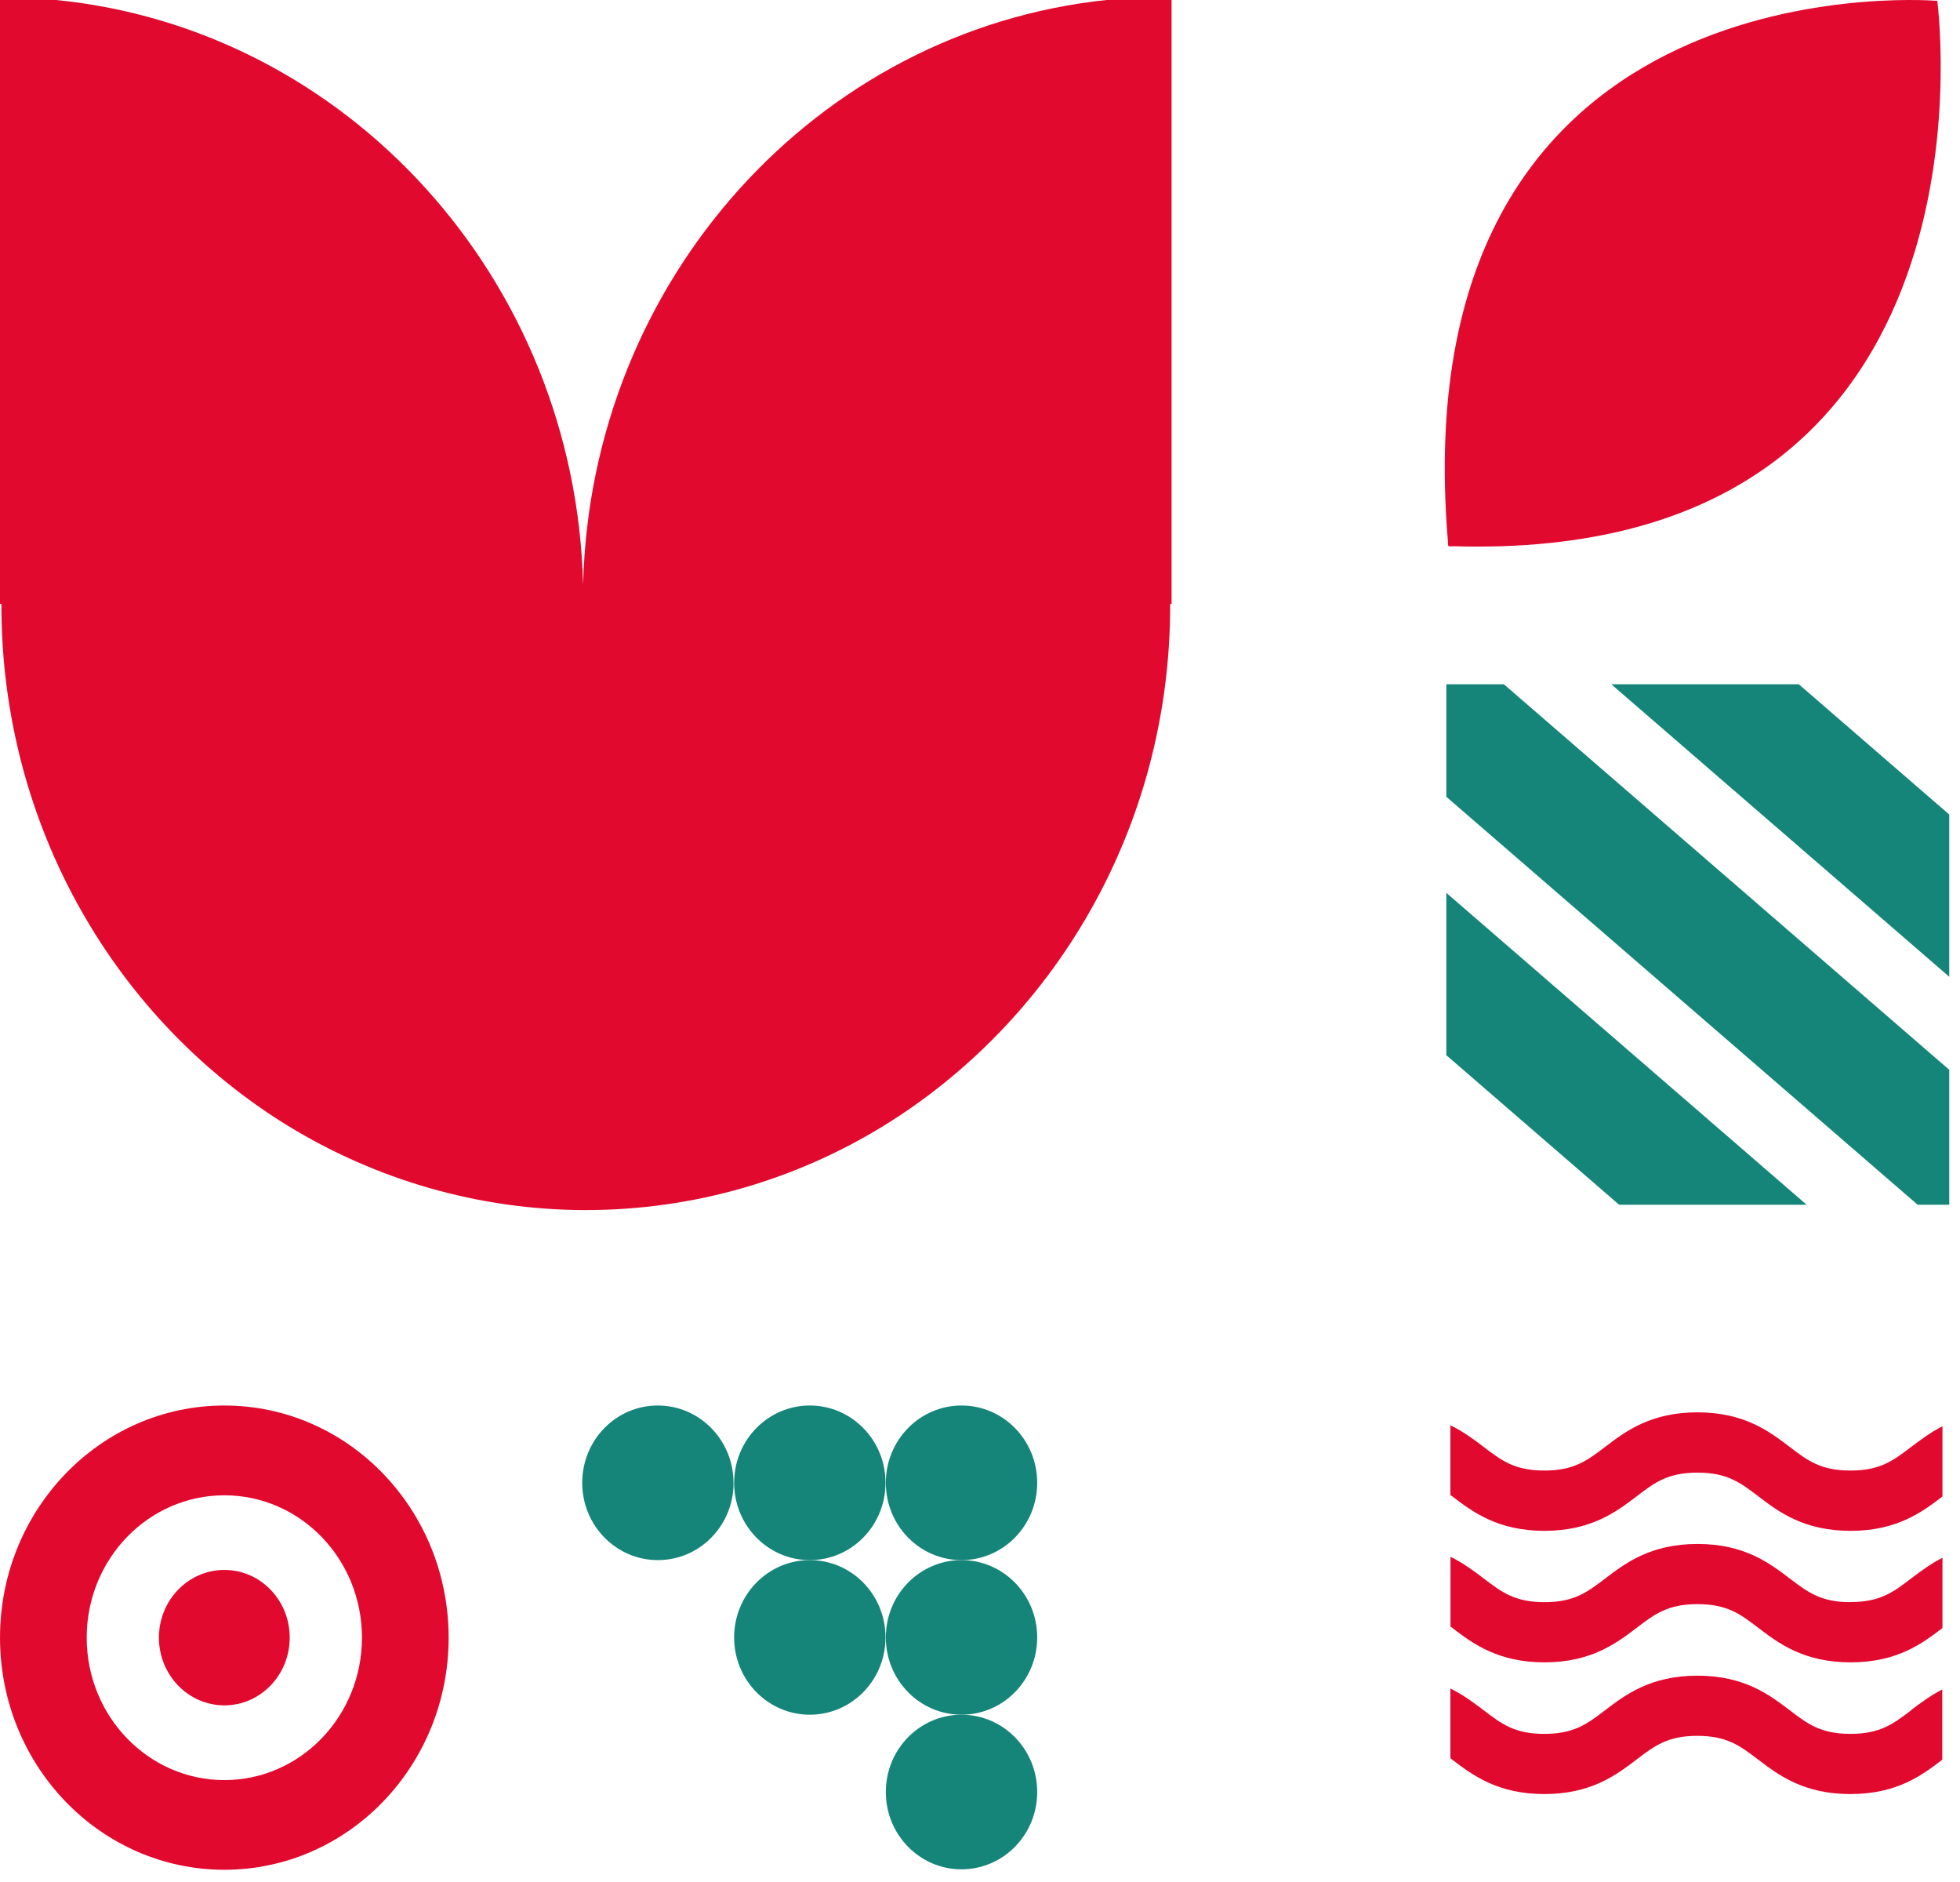
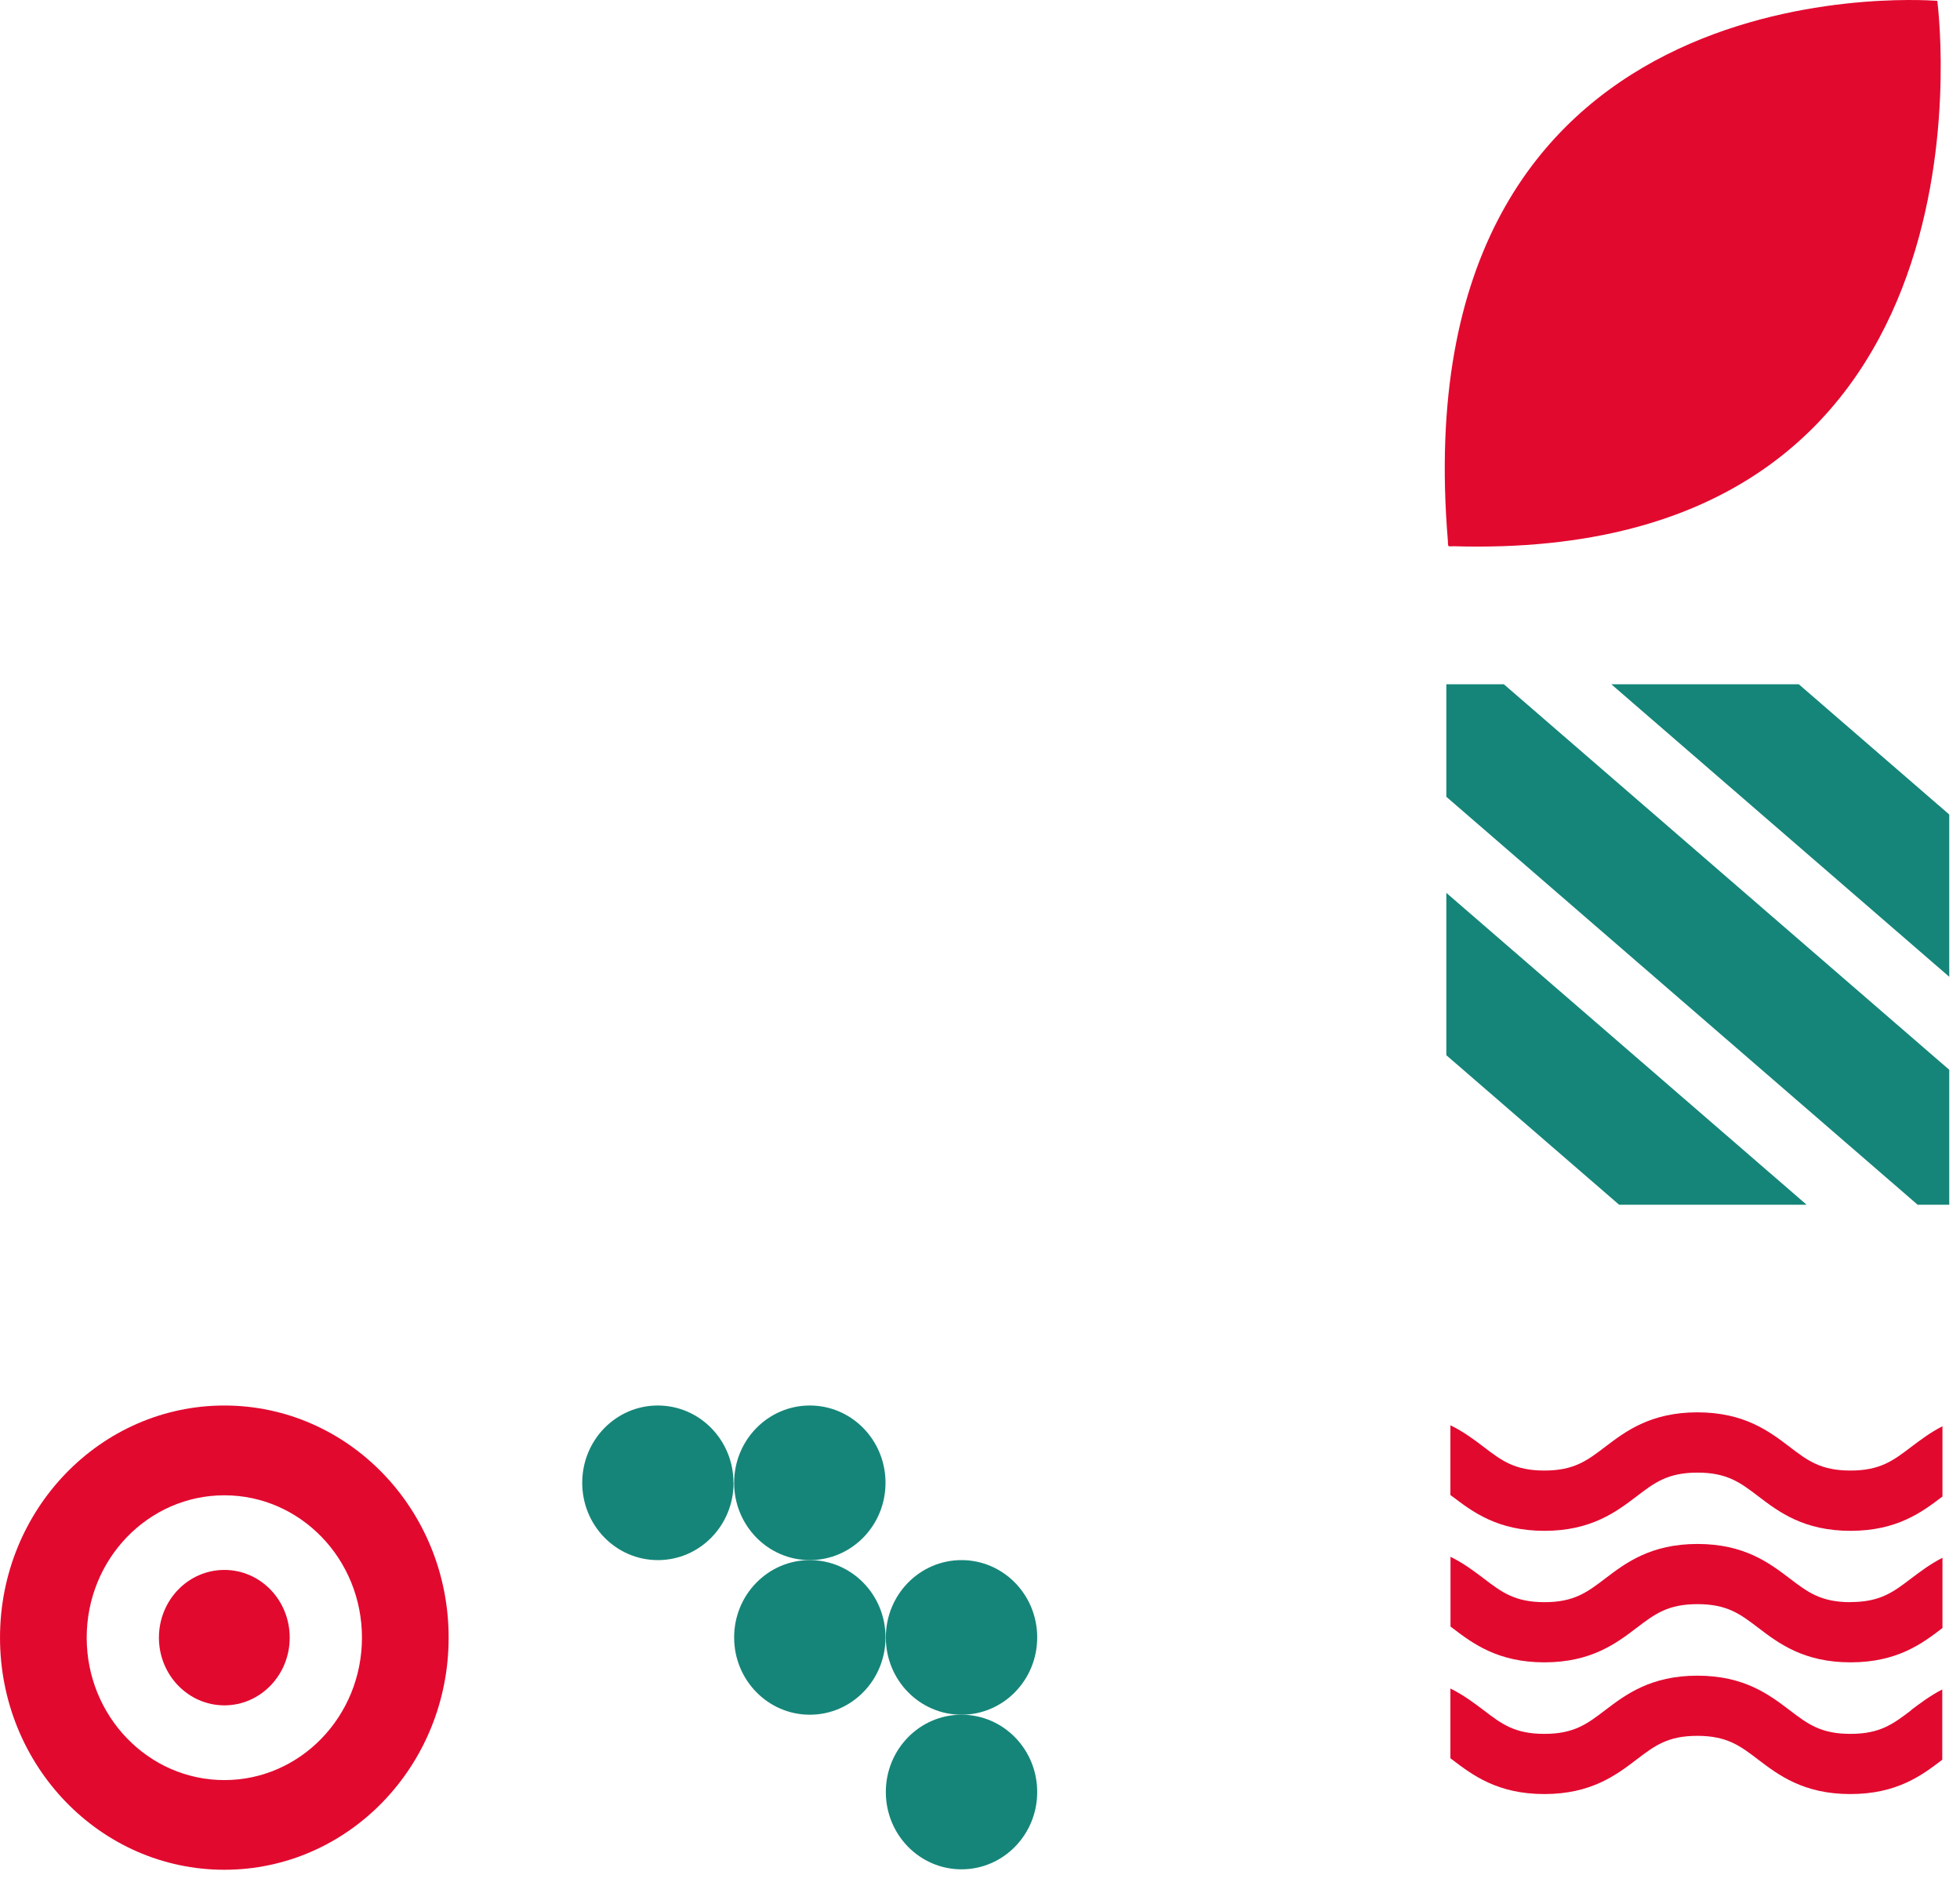
<svg xmlns="http://www.w3.org/2000/svg" width="150" height="144" viewBox="0 0 150 144" fill="none">
-   <path d="M89.662 0V46.205H89.554V46.316C89.554 63.347 80.663 78.213 67.413 86.271C60.789 90.289 53.063 92.588 44.82 92.588C36.577 92.588 28.7 90.222 22.032 86.137C8.912 78.079 0.108 63.258 0.108 46.316V46.205H0V0H4.294C26.543 2.21 44.043 21.317 44.626 44.754C45.187 21.384 62.558 2.321 84.677 0H89.662Z" fill="#E2092F" />
  <path d="M110.688 52.357V60.965L146.756 92.178H149.177V81.854L115.093 52.357H110.688Z" fill="#158579" />
  <path d="M123.316 52.358H137.665L149.177 62.322V74.738L123.316 52.358Z" fill="#158579" />
  <path d="M110.688 80.739L123.912 92.179H138.261L110.688 68.316V80.739Z" fill="#158579" />
  <path d="M148.268 0.101L148.248 0.081V0.04L148.229 0.061C146.579 -0.05 107.15 -2.6 110.808 41.402C110.808 41.563 110.808 41.673 110.856 41.794C110.991 41.814 111.097 41.804 111.213 41.794C153.219 43.048 148.47 1.807 148.268 0.091" fill="#E2092F" />
  <path d="M146.279 130.847C144.892 131.904 143.892 132.666 141.615 132.666C139.338 132.666 138.338 131.904 136.952 130.847C135.405 129.67 133.485 128.213 129.902 128.213C126.319 128.213 124.392 129.677 122.852 130.847C121.465 131.904 120.466 132.666 118.189 132.666C115.912 132.666 114.912 131.904 113.532 130.847C112.81 130.304 112.007 129.692 111 129.194V134.531C111.044 134.569 111.095 134.599 111.139 134.637C112.686 135.814 114.605 137.271 118.189 137.271C121.772 137.271 123.699 135.807 125.238 134.637C126.625 133.58 127.625 132.817 129.895 132.817C132.164 132.817 133.171 133.58 134.558 134.637C136.105 135.814 138.025 137.271 141.608 137.271C145.191 137.271 147.103 135.822 148.643 134.644V129.269C147.702 129.753 146.95 130.326 146.264 130.84" fill="#E2092F" />
  <path d="M141.623 122.589C139.353 122.589 138.346 121.826 136.96 120.769C135.412 119.592 133.493 118.135 129.91 118.135C126.326 118.135 124.4 119.599 122.86 120.769C121.473 121.826 120.473 122.589 118.204 122.589C115.934 122.589 114.927 121.826 113.54 120.769C112.825 120.226 112.015 119.614 111.008 119.116V124.453C111.052 124.491 111.103 124.521 111.146 124.559C112.694 125.737 114.613 127.193 118.196 127.193C121.78 127.193 123.706 125.729 125.246 124.559C126.633 123.502 127.633 122.74 129.91 122.74C132.187 122.74 133.187 123.502 134.573 124.559C136.12 125.737 138.04 127.193 141.623 127.193C145.206 127.193 147.119 125.744 148.658 124.566V119.192C147.717 119.675 146.965 120.248 146.279 120.762C144.893 121.819 143.893 122.581 141.616 122.581" fill="#E2092F" />
  <path d="M111.146 114.496C112.693 115.674 114.613 117.131 118.196 117.131C121.779 117.131 123.706 115.666 125.246 114.496C126.632 113.439 127.632 112.677 129.909 112.677C132.186 112.677 133.186 113.439 134.573 114.496C136.12 115.674 138.039 117.131 141.623 117.131C145.206 117.131 147.118 115.674 148.658 114.504V109.129C147.716 109.612 146.965 110.186 146.279 110.699C144.892 111.756 143.892 112.518 141.615 112.518C139.338 112.518 138.338 111.756 136.952 110.699C135.405 109.521 133.485 108.064 129.902 108.064C126.319 108.064 124.392 109.529 122.852 110.699C121.465 111.756 120.466 112.518 118.189 112.518C115.912 112.518 114.919 111.756 113.532 110.699C112.817 110.155 112.007 109.544 111 109.053V114.39C111.044 114.428 111.095 114.458 111.139 114.496" fill="#E2092F" />
  <path d="M17.172 114.412C22.989 114.412 27.701 119.286 27.701 125.303C27.701 131.32 22.989 136.202 17.172 136.202C11.355 136.202 6.635 131.32 6.635 125.303C6.635 119.286 11.355 114.412 17.172 114.412ZM17.172 143.064C26.653 143.064 34.335 135.11 34.335 125.303C34.335 115.496 26.653 107.542 17.172 107.542C7.691 107.542 0.001 115.496 0.001 125.303C0.001 135.11 7.683 143.064 17.172 143.064Z" fill="#E2092F" />
  <path d="M12.163 125.303C12.163 122.444 14.399 120.122 17.172 120.122C19.944 120.122 22.172 122.444 22.172 125.303C22.172 128.162 19.936 130.484 17.172 130.484C14.407 130.484 12.163 128.162 12.163 125.303Z" fill="#E2092F" />
  <path d="M79.378 137.115C79.378 133.846 76.787 131.2 73.585 131.2C70.384 131.2 67.793 133.846 67.793 137.115C67.793 140.384 70.384 143.03 73.585 143.03C76.787 143.03 79.378 140.384 79.378 137.115Z" fill="#158579" />
  <path d="M67.769 125.286C67.769 122.017 65.178 119.371 61.976 119.371C58.775 119.371 56.184 122.017 56.184 125.286C56.184 128.555 58.775 131.2 61.976 131.2C65.178 131.2 67.769 128.555 67.769 125.286Z" fill="#158579" />
  <path d="M79.378 125.286C79.378 122.017 76.787 119.371 73.585 119.371C70.384 119.371 67.793 122.017 67.793 125.286C67.793 128.555 70.384 131.2 73.585 131.2C76.787 131.2 79.378 128.555 79.378 125.286Z" fill="#158579" />
  <path d="M67.769 113.456C67.769 110.187 65.178 107.541 61.976 107.541C58.775 107.541 56.184 110.187 56.184 113.456C56.184 116.725 58.775 119.371 61.976 119.371C65.178 119.371 67.769 116.725 67.769 113.456Z" fill="#158579" />
  <path d="M56.134 113.456C56.134 110.187 53.543 107.541 50.342 107.541C47.14 107.541 44.558 110.187 44.558 113.456C44.558 116.725 47.148 119.371 50.35 119.371C53.552 119.371 56.142 116.725 56.142 113.456" fill="#158579" />
-   <path d="M79.378 113.456C79.378 110.187 76.787 107.541 73.585 107.541C70.384 107.541 67.793 110.187 67.793 113.456C67.793 116.725 70.384 119.371 73.585 119.371C76.787 119.371 79.378 116.725 79.378 113.456Z" fill="#158579" />
</svg>